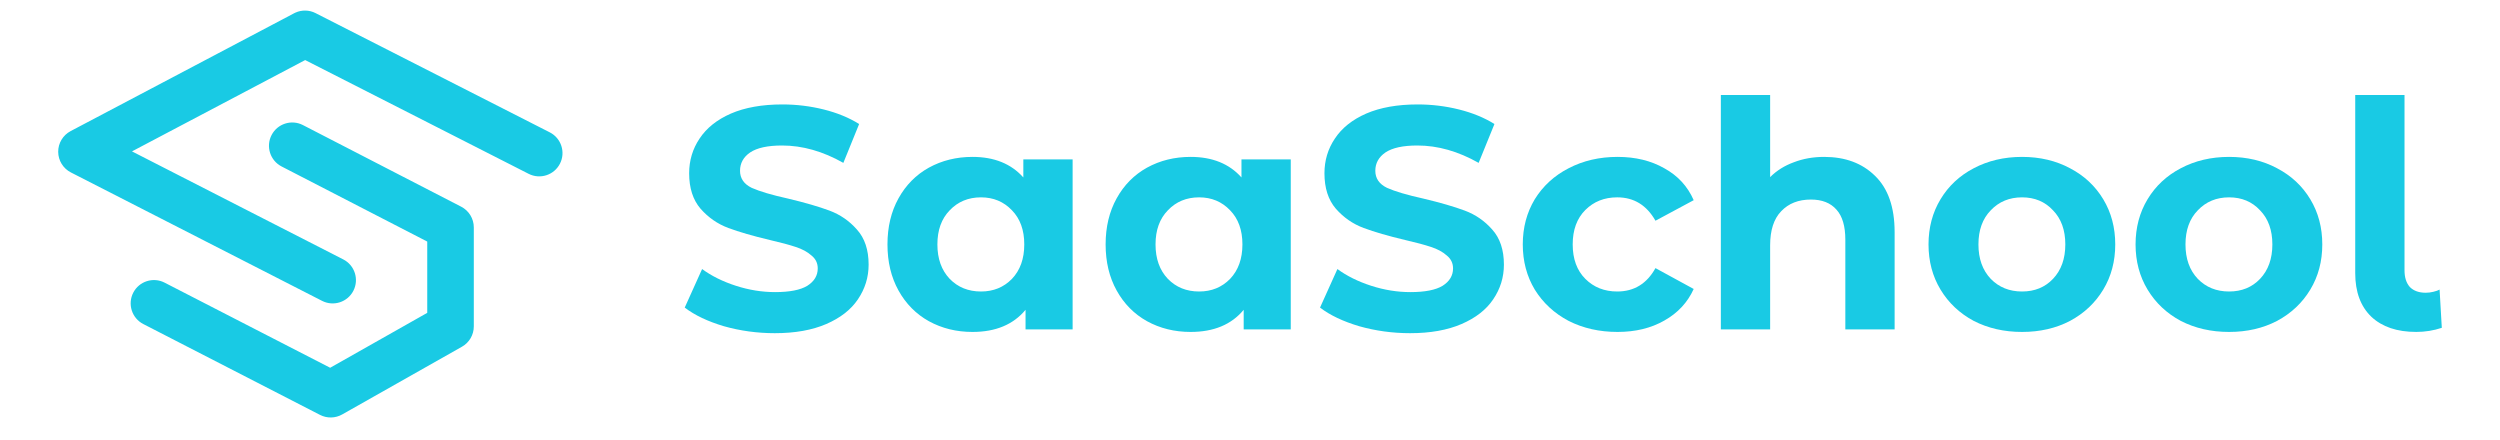
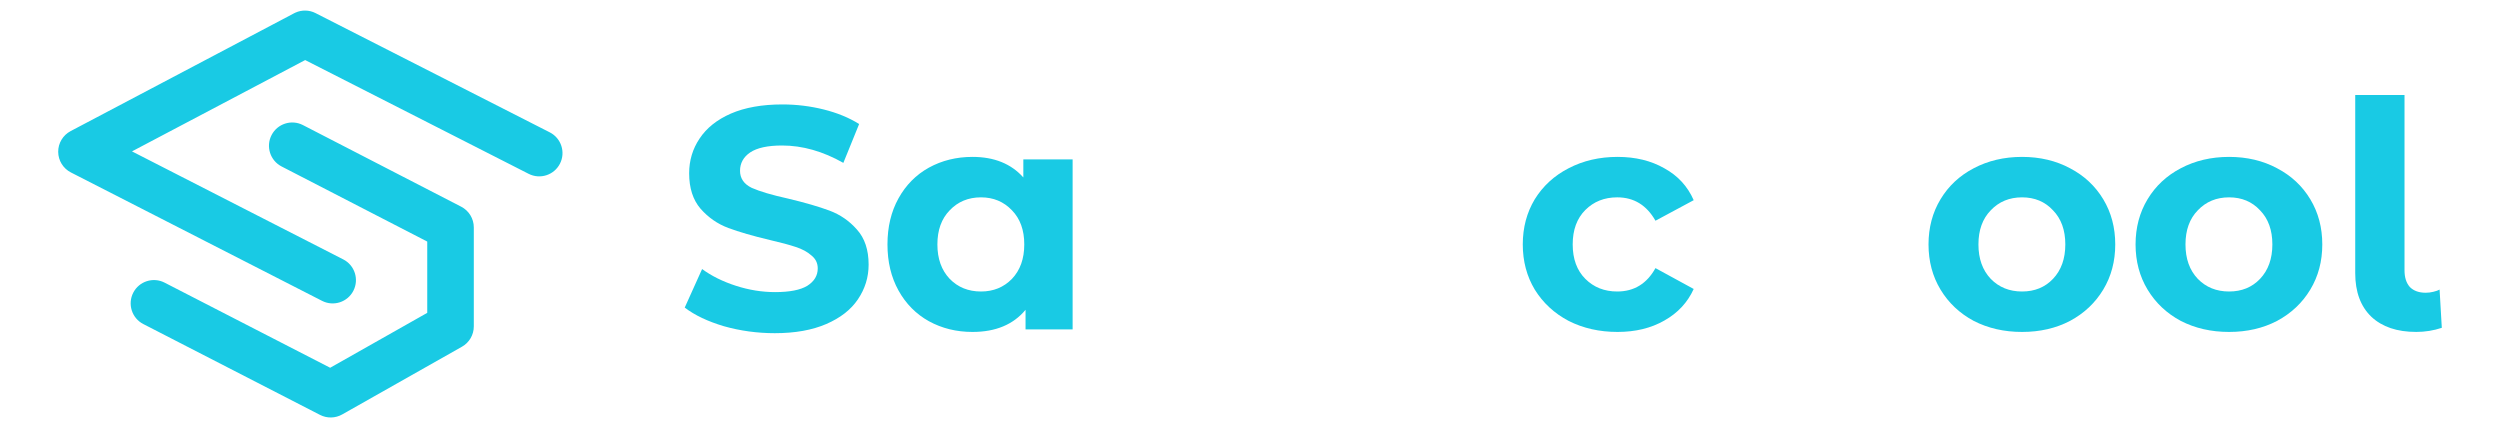
<svg xmlns="http://www.w3.org/2000/svg" viewBox="0 0 165 29.072" width="165" height="29.072" fill="none">
-   <rect id="Лого SaaSchool горизонтальный 2" width="165" height="29.071" x="0" y="0" />
  <path id="Форма 22" d="M159.47 21.907C158.205 21.907 157.218 21.573 156.509 20.906C155.8 20.225 155.445 19.266 155.445 18.029L155.445 6.268L158.698 6.268L158.698 17.841C158.698 18.314 158.816 18.682 159.053 18.946C159.303 19.196 159.651 19.321 160.095 19.321C160.262 19.321 160.429 19.301 160.596 19.259C160.777 19.217 160.916 19.169 161.013 19.113L161.159 21.636C160.617 21.817 160.054 21.907 159.47 21.907Z" fill="rgb(25,202,228)" fill-rule="nonzero" />
  <path id="Форма 23" d="M147.12 21.908C145.938 21.908 144.875 21.665 143.929 21.178C142.998 20.678 142.268 19.989 141.74 19.114C141.211 18.238 140.947 17.244 140.947 16.132C140.947 15.02 141.211 14.026 141.74 13.15C142.268 12.274 142.998 11.593 143.929 11.106C144.875 10.606 145.938 10.355 147.12 10.355C148.301 10.355 149.358 10.606 150.289 11.106C151.221 11.593 151.951 12.274 152.479 13.15C153.007 14.026 153.271 15.02 153.271 16.132C153.271 17.244 153.007 18.238 152.479 19.114C151.951 19.989 151.221 20.678 150.289 21.178C149.358 21.665 148.301 21.908 147.12 21.908ZM147.12 19.239C147.954 19.239 148.635 18.961 149.163 18.405C149.705 17.835 149.976 17.077 149.976 16.132C149.976 15.186 149.705 14.436 149.163 13.88C148.635 13.31 147.954 13.025 147.12 13.025C146.286 13.025 145.597 13.31 145.055 13.88C144.513 14.436 144.242 15.186 144.242 16.132C144.242 17.077 144.513 17.835 145.055 18.405C145.597 18.961 146.286 19.239 147.12 19.239Z" fill="rgb(25,202,228)" fill-rule="nonzero" />
  <path id="Форма 24" d="M133.455 21.908C132.273 21.908 131.21 21.665 130.264 21.178C129.333 20.678 128.603 19.989 128.075 19.114C127.546 18.238 127.282 17.244 127.282 16.132C127.282 15.02 127.546 14.026 128.075 13.15C128.603 12.274 129.333 11.593 130.264 11.106C131.21 10.606 132.273 10.355 133.455 10.355C134.636 10.355 135.693 10.606 136.624 11.106C137.556 11.593 138.285 12.274 138.814 13.15C139.342 14.026 139.606 15.02 139.606 16.132C139.606 17.244 139.342 18.238 138.814 19.114C138.285 19.989 137.556 20.678 136.624 21.178C135.693 21.665 134.636 21.908 133.455 21.908ZM133.455 19.239C134.289 19.239 134.97 18.961 135.498 18.405C136.04 17.835 136.311 17.077 136.311 16.132C136.311 15.186 136.04 14.436 135.498 13.88C134.97 13.31 134.289 13.025 133.455 13.025C132.621 13.025 131.932 13.31 131.39 13.88C130.848 14.436 130.577 15.186 130.577 16.132C130.577 17.077 130.848 17.835 131.39 18.405C131.932 18.961 132.621 19.239 133.455 19.239Z" fill="rgb(25,202,228)" fill-rule="nonzero" />
-   <path id="Форма 25" d="M120.395 10.355C121.785 10.355 122.904 10.772 123.752 11.606C124.614 12.44 125.045 13.677 125.045 15.318L125.045 21.74L121.792 21.74L121.792 15.818C121.792 14.928 121.598 14.268 121.208 13.837C120.819 13.392 120.256 13.17 119.519 13.17C118.699 13.17 118.046 13.427 117.559 13.941C117.073 14.442 116.829 15.193 116.829 16.194L116.829 21.74L113.576 21.74L113.576 6.268L116.829 6.268L116.829 11.689C117.26 11.258 117.781 10.932 118.393 10.709C119.005 10.473 119.672 10.355 120.395 10.355Z" fill="rgb(25,202,228)" fill-rule="nonzero" />
  <path id="Форма 26" d="M106.759 21.908C105.563 21.908 104.486 21.665 103.527 21.178C102.581 20.678 101.837 19.989 101.295 19.114C100.767 18.238 100.503 17.244 100.503 16.132C100.503 15.02 100.767 14.026 101.295 13.15C101.837 12.274 102.581 11.593 103.527 11.106C104.486 10.606 105.563 10.355 106.759 10.355C107.94 10.355 108.969 10.606 109.845 11.106C110.735 11.593 111.381 12.295 111.784 13.212L109.261 14.568C108.677 13.539 107.836 13.025 106.738 13.025C105.89 13.025 105.188 13.303 104.632 13.859C104.076 14.415 103.798 15.172 103.798 16.132C103.798 17.091 104.076 17.849 104.632 18.405C105.188 18.961 105.89 19.239 106.738 19.239C107.85 19.239 108.691 18.724 109.261 17.696L111.784 19.072C111.381 19.962 110.735 20.657 109.845 21.157C108.969 21.658 107.94 21.908 106.759 21.908Z" fill="rgb(25,202,228)" fill-rule="nonzero" />
-   <path id="Форма 27" d="M93.065 21.99C91.911 21.99 90.792 21.837 89.708 21.531C88.638 21.212 87.775 20.801 87.122 20.301L88.269 17.757C88.895 18.216 89.638 18.584 90.5 18.862C91.362 19.14 92.224 19.279 93.086 19.279C94.045 19.279 94.754 19.14 95.213 18.862C95.672 18.57 95.901 18.188 95.901 17.715C95.901 17.368 95.762 17.083 95.484 16.86C95.22 16.624 94.872 16.436 94.442 16.297C94.024 16.158 93.454 16.005 92.731 15.838C91.619 15.574 90.709 15.31 90 15.046C89.291 14.782 88.679 14.358 88.165 13.774C87.664 13.19 87.414 12.412 87.414 11.438C87.414 10.591 87.643 9.826 88.102 9.145C88.561 8.45 89.249 7.9 90.166 7.497C91.098 7.094 92.231 6.893 93.566 6.893C94.497 6.893 95.408 7.004 96.297 7.226C97.187 7.449 97.966 7.768 98.633 8.185L97.59 10.75C96.242 9.986 94.893 9.603 93.545 9.603C92.599 9.603 91.897 9.756 91.439 10.062C90.994 10.368 90.771 10.771 90.771 11.272C90.771 11.772 91.028 12.148 91.543 12.398C92.071 12.634 92.871 12.87 93.941 13.107C95.053 13.371 95.964 13.635 96.673 13.899C97.382 14.163 97.987 14.58 98.487 15.15C99.001 15.72 99.258 16.492 99.258 17.465C99.258 18.299 99.022 19.064 98.549 19.759C98.091 20.44 97.396 20.982 96.464 21.385C95.533 21.788 94.4 21.99 93.065 21.99Z" fill="rgb(25,202,228)" fill-rule="nonzero" />
-   <path id="Форма 28" d="M85.19 10.522L85.19 21.741L82.083 21.741L82.083 20.448C81.277 21.421 80.109 21.908 78.58 21.908C77.523 21.908 76.564 21.672 75.702 21.199C74.854 20.726 74.187 20.052 73.701 19.176C73.214 18.3 72.971 17.286 72.971 16.132C72.971 14.978 73.214 13.963 73.701 13.087C74.187 12.211 74.854 11.537 75.702 11.065C76.564 10.592 77.523 10.355 78.58 10.355C80.012 10.355 81.131 10.807 81.937 11.711L81.937 10.522L85.19 10.522ZM79.143 19.239C79.963 19.239 80.644 18.961 81.187 18.405C81.729 17.835 82 17.077 82 16.132C82 15.186 81.729 14.436 81.187 13.88C80.644 13.31 79.963 13.025 79.143 13.025C78.309 13.025 77.621 13.31 77.079 13.88C76.536 14.436 76.265 15.186 76.265 16.132C76.265 17.077 76.536 17.835 77.079 18.405C77.621 18.961 78.309 19.239 79.143 19.239Z" fill="rgb(25,202,228)" fill-rule="nonzero" />
  <path id="Форма 29" d="M70.793 10.522L70.793 21.741L67.686 21.741L67.686 20.448C66.879 21.421 65.712 21.908 64.183 21.908C63.126 21.908 62.167 21.672 61.305 21.199C60.457 20.726 59.79 20.052 59.303 19.176C58.816 18.3 58.573 17.286 58.573 16.132C58.573 14.978 58.816 13.963 59.303 13.087C59.79 12.211 60.457 11.537 61.305 11.065C62.167 10.592 63.126 10.355 64.183 10.355C65.615 10.355 66.734 10.807 67.54 11.711L67.54 10.522L70.793 10.522ZM64.746 19.239C65.566 19.239 66.247 18.961 66.789 18.405C67.332 17.835 67.602 17.077 67.602 16.132C67.602 15.186 67.332 14.436 66.789 13.88C66.247 13.31 65.566 13.025 64.746 13.025C63.911 13.025 63.223 13.31 62.681 13.88C62.139 14.436 61.868 15.186 61.868 16.132C61.868 17.077 62.139 17.835 62.681 18.405C63.223 18.961 63.911 19.239 64.746 19.239Z" fill="rgb(25,202,228)" fill-rule="nonzero" />
  <path id="Форма 30" d="M51.136 21.99C49.981 21.99 48.862 21.837 47.778 21.531C46.708 21.212 45.846 20.801 45.192 20.301L46.339 17.757C46.965 18.216 47.709 18.584 48.57 18.862C49.432 19.14 50.294 19.279 51.156 19.279C52.116 19.279 52.825 19.14 53.283 18.862C53.742 18.57 53.971 18.188 53.971 17.715C53.971 17.368 53.833 17.083 53.554 16.86C53.29 16.624 52.943 16.436 52.512 16.297C52.095 16.158 51.525 16.005 50.802 15.838C49.69 15.574 48.779 15.31 48.07 15.046C47.361 14.782 46.749 14.358 46.235 13.774C45.735 13.19 45.484 12.412 45.484 11.438C45.484 10.591 45.714 9.826 46.172 9.145C46.631 8.45 47.319 7.9 48.237 7.497C49.168 7.094 50.301 6.893 51.636 6.893C52.567 6.893 53.478 7.004 54.368 7.226C55.257 7.449 56.036 7.768 56.703 8.185L55.661 10.75C54.312 9.986 52.964 9.603 51.615 9.603C50.67 9.603 49.968 9.756 49.509 10.062C49.064 10.368 48.842 10.771 48.842 11.272C48.842 11.772 49.099 12.148 49.613 12.398C50.142 12.634 50.941 12.87 52.011 13.107C53.123 13.371 54.034 13.635 54.743 13.899C55.452 14.163 56.057 14.58 56.557 15.15C57.072 15.72 57.329 16.492 57.329 17.465C57.329 18.299 57.092 19.064 56.62 19.759C56.161 20.44 55.466 20.982 54.535 21.385C53.603 21.788 52.47 21.99 51.136 21.99Z" fill="rgb(25,202,228)" fill-rule="nonzero" />
  <path id="Форма 31" d="M17.923 8.916C18.312 8.162 19.238 7.866 19.993 8.255L30.439 13.642C30.95 13.906 31.271 14.433 31.271 15.008L31.271 21.544C31.271 22.098 30.973 22.609 30.491 22.882L22.582 27.355C22.131 27.609 21.583 27.62 21.123 27.384L9.458 21.387C8.704 21 8.406 20.073 8.794 19.318C9.182 18.564 10.109 18.266 10.863 18.654L21.791 24.272L28.198 20.648L28.198 15.944L18.584 10.986C17.83 10.597 17.534 9.671 17.923 8.916ZM19.496 0.834C19.92 0.642 20.409 0.652 20.826 0.865L36.285 8.735C37.041 9.12 37.343 10.045 36.958 10.801C36.573 11.557 35.647 11.858 34.891 11.473L20.141 3.964L8.711 9.991L22.656 17.121C23.411 17.507 23.71 18.433 23.324 19.189C22.938 19.944 22.012 20.244 21.257 19.857L4.678 11.38C4.167 11.119 3.845 10.596 3.841 10.022C3.837 9.449 4.153 8.921 4.661 8.653L19.412 0.875L19.496 0.834Z" fill="rgb(25,202,228)" fill-rule="nonzero" />
</svg>